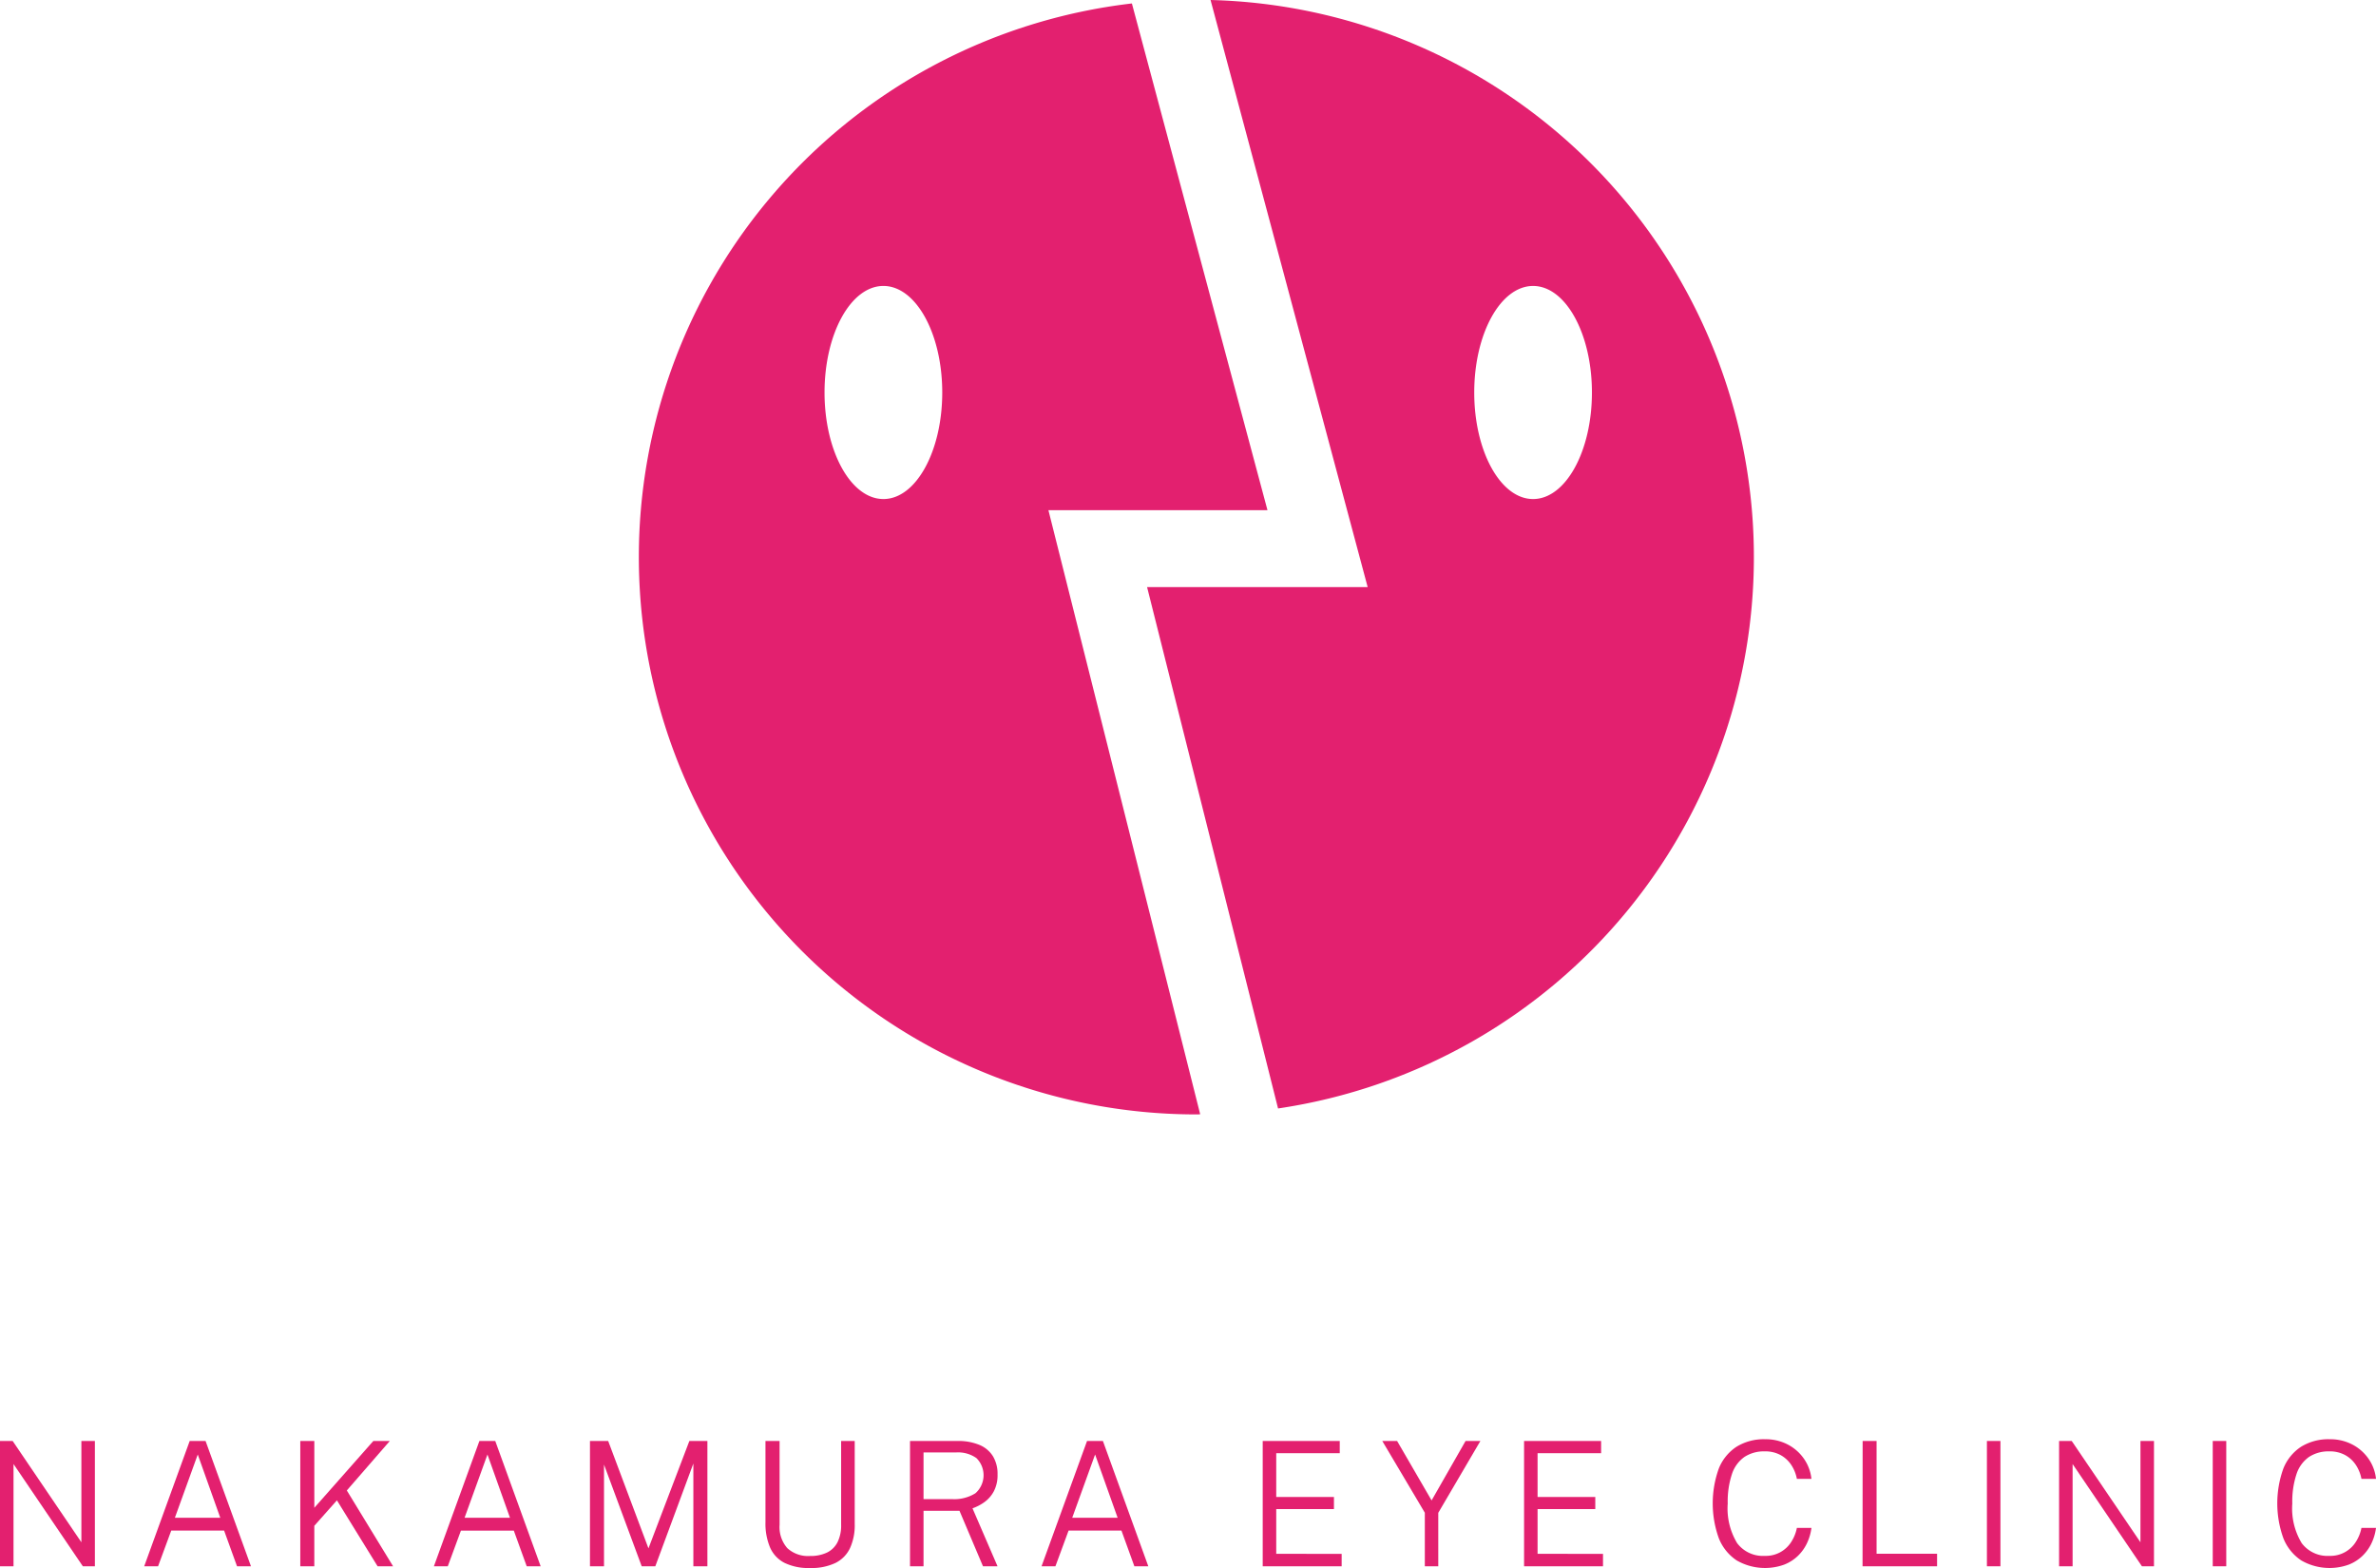
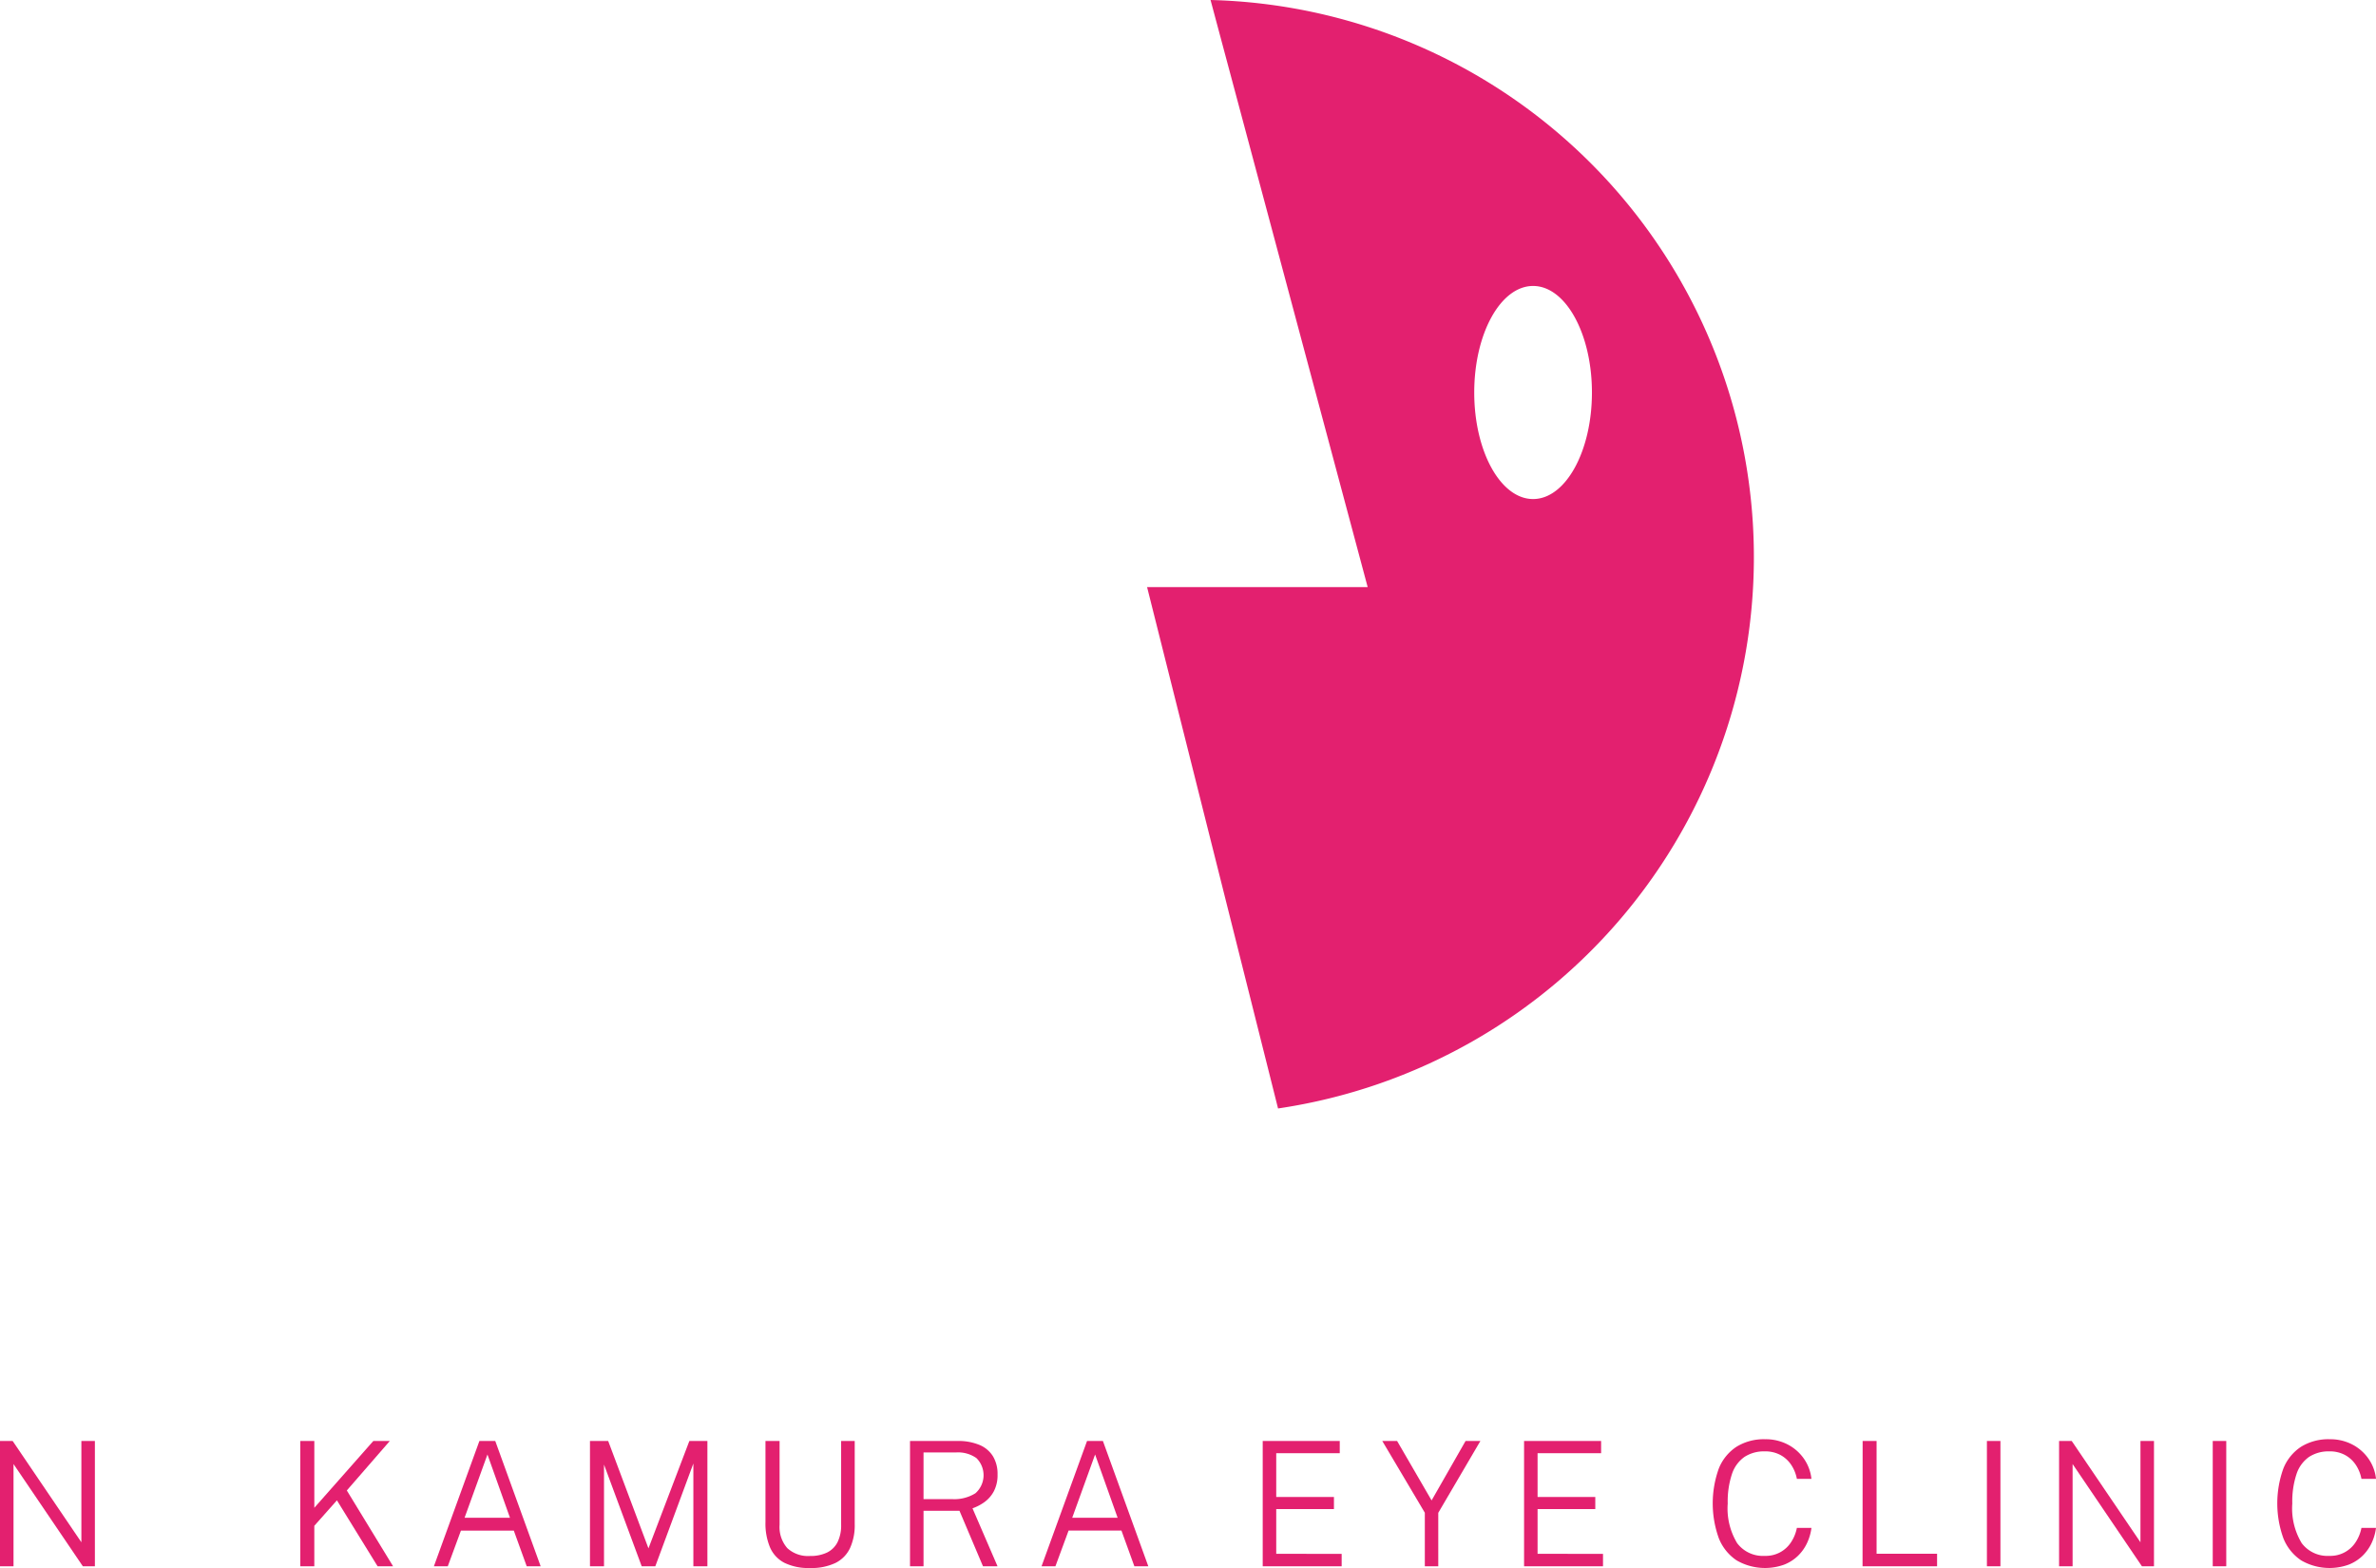
<svg xmlns="http://www.w3.org/2000/svg" width="193.158" height="127.485" viewBox="0 0 193.158 127.485">
  <defs>
    <style>.a{fill:#e3206f;}</style>
  </defs>
-   <path class="a" d="M104.442,41.48,93.42.281a45.314,45.314,0,0,0,5.238,90.325,2.113,2.113,0,0,0,.313-.015L86.634,41.48Zm-31.224-.907c-2.642,0-4.785-3.877-4.785-8.662s2.142-8.662,4.785-8.662,4.784,3.878,4.784,8.662S75.861,40.574,73.219,40.574Z" transform="translate(-1.402)" />
  <path class="a" d="M99.814,0l12.774,47.735H94.655L105.302,90.122A45.312,45.312,0,0,0,99.814,0Zm26.221,40.574c-2.642,0-4.784-3.877-4.784-8.662s2.142-8.662,4.784-8.662,4.784,3.878,4.784,8.662S128.677,40.574,126.035,40.574Z" transform="translate(-1.402)" />
  <path class="a" d="M8.018,117.157H9.116v10.188H8.137L2.501,119.031v8.313H1.402V117.157H2.431l5.587,8.236Z" transform="translate(-1.402)" />
-   <path class="a" d="M13.125,127.344l3.699-10.188h1.289l3.691,10.188H20.671l-1.05-2.902H15.323l-1.07,2.902Zm2.494-3.945h3.691l-1.831-5.143Z" transform="translate(-1.402)" />
  <path class="a" d="M33.358,127.344H32.098l-3.305-5.361-1.839,2.071v3.29H25.814V117.157h1.141v5.432l4.798-5.432h1.339L29.597,121.18Z" transform="translate(-1.402)" />
  <path class="a" d="M36.676,127.344,40.375,117.157h1.289l3.691,10.188H44.222l-1.05-2.902H38.874l-1.07,2.902Zm2.494-3.945h3.691l-1.831-5.143Z" transform="translate(-1.402)" />
  <path class="a" d="M49.364,127.344V117.157h1.48l3.275,8.73,3.325-8.73H58.91v10.188H57.769V118.989l-3.093,8.355H53.569l-3.064-8.27v8.27Z" transform="translate(-1.402)" />
  <path class="a" d="M70.887,123.921a4.465,4.465,0,0,1-.384,1.951,2.573,2.573,0,0,1-1.188,1.205,4.542,4.542,0,0,1-2.063.408,4.466,4.466,0,0,1-2.075-.419,2.554,2.554,0,0,1-1.173-1.25,5.002,5.002,0,0,1-.373-2.051V117.157h1.148V123.97a2.594,2.594,0,0,0,.63,1.902,2.488,2.488,0,0,0,1.843.635,3.099,3.099,0,0,0,1.381-.278,1.881,1.881,0,0,0,.856-.843,3.05,3.05,0,0,0,.293-1.416V117.157h1.105Z" transform="translate(-1.402)" />
  <path class="a" d="M82.497,127.344H81.314l-1.909-4.509H76.481v4.509H75.382V117.157h3.847a4.468,4.468,0,0,1,1.8.321,2.35,2.35,0,0,1,1.099.926,2.758,2.758,0,0,1,.37,1.466,2.825,2.825,0,0,1-.307,1.388,2.586,2.586,0,0,1-.771.877,3.799,3.799,0,0,1-.958.497Zm-3.706-5.46a3.249,3.249,0,0,0,1.906-.475,1.956,1.956,0,0,0,.081-2.863,2.591,2.591,0,0,0-1.635-.458H76.481v3.797Z" transform="translate(-1.402)" />
  <path class="a" d="M86.075,127.344l3.699-10.188h1.289l3.691,10.188H93.621l-1.05-2.902H88.273l-1.07,2.902Zm2.494-3.945h3.691l-1.831-5.143Z" transform="translate(-1.402)" />
  <path class="a" d="M104.055,127.344V117.157h6.263v.994h-5.164v3.558h4.692v.986h-4.692V126.33l5.319.007v1.008Z" transform="translate(-1.402)" />
  <path class="a" d="M121.751,117.157l-3.424,5.841v4.347h-1.093V122.991l-3.459-5.834h1.205l2.804,4.833,2.762-4.833Z" transform="translate(-1.402)" />
  <path class="a" d="M125.302,127.344V117.157h6.263v.994H126.4v3.558h4.692v.986H126.4V126.33l5.319.007v1.008Z" transform="translate(-1.402)" />
  <path class="a" d="M144.894,117.016a3.863,3.863,0,0,1,1.874.444,3.65,3.65,0,0,1,1.31,1.176,3.495,3.495,0,0,1,.585,1.6H147.48a3.1,3.1,0,0,0-.451-1.124,2.475,2.475,0,0,0-.87-.807,2.594,2.594,0,0,0-1.286-.303,2.895,2.895,0,0,0-1.658.454,2.748,2.748,0,0,0-1.015,1.395,7.079,7.079,0,0,0-.342,2.392,5.446,5.446,0,0,0,.765,3.22,2.619,2.619,0,0,0,2.25,1.035,2.442,2.442,0,0,0,2.156-1.145,3.228,3.228,0,0,0,.451-1.131h1.184a4.101,4.101,0,0,1-.349,1.216,3.555,3.555,0,0,1-.74,1.049,3.376,3.376,0,0,1-1.142.729,4.602,4.602,0,0,1-3.847-.349,3.885,3.885,0,0,1-1.447-1.789,8.362,8.362,0,0,1-.004-5.686,3.796,3.796,0,0,1,1.448-1.772A4.218,4.218,0,0,1,144.894,117.016Z" transform="translate(-1.402)" />
  <path class="a" d="M152.826,117.157H153.96v9.166h4.918v1.022h-6.059Z" transform="translate(-1.402)" />
  <path class="a" d="M162.929,117.157h1.099v10.188h-1.099Z" transform="translate(-1.402)" />
  <path class="a" d="M175.412,117.157h1.099v10.188h-.98l-5.636-8.313v8.313h-1.099V117.157h1.028l5.587,8.236Z" transform="translate(-1.402)" />
  <path class="a" d="M181.288,117.157h1.099v10.188h-1.099Z" transform="translate(-1.402)" />
  <path class="a" d="M190.791,117.016a3.862,3.862,0,0,1,1.874.444,3.649,3.649,0,0,1,1.311,1.176,3.495,3.495,0,0,1,.585,1.6H193.377a3.1,3.1,0,0,0-.451-1.124,2.476,2.476,0,0,0-.87-.807,2.594,2.594,0,0,0-1.286-.303,2.896,2.896,0,0,0-1.658.454,2.747,2.747,0,0,0-1.015,1.395,7.079,7.079,0,0,0-.342,2.392,5.447,5.447,0,0,0,.765,3.22,2.619,2.619,0,0,0,2.25,1.035,2.442,2.442,0,0,0,2.156-1.145,3.228,3.228,0,0,0,.451-1.131h1.183a4.095,4.095,0,0,1-.349,1.216,3.553,3.553,0,0,1-.74,1.049,3.376,3.376,0,0,1-1.142.729,4.602,4.602,0,0,1-3.847-.349,3.884,3.884,0,0,1-1.447-1.789,8.362,8.362,0,0,1-.004-5.686,3.797,3.797,0,0,1,1.448-1.772A4.217,4.217,0,0,1,190.791,117.016Z" transform="translate(-1.402)" />
</svg>